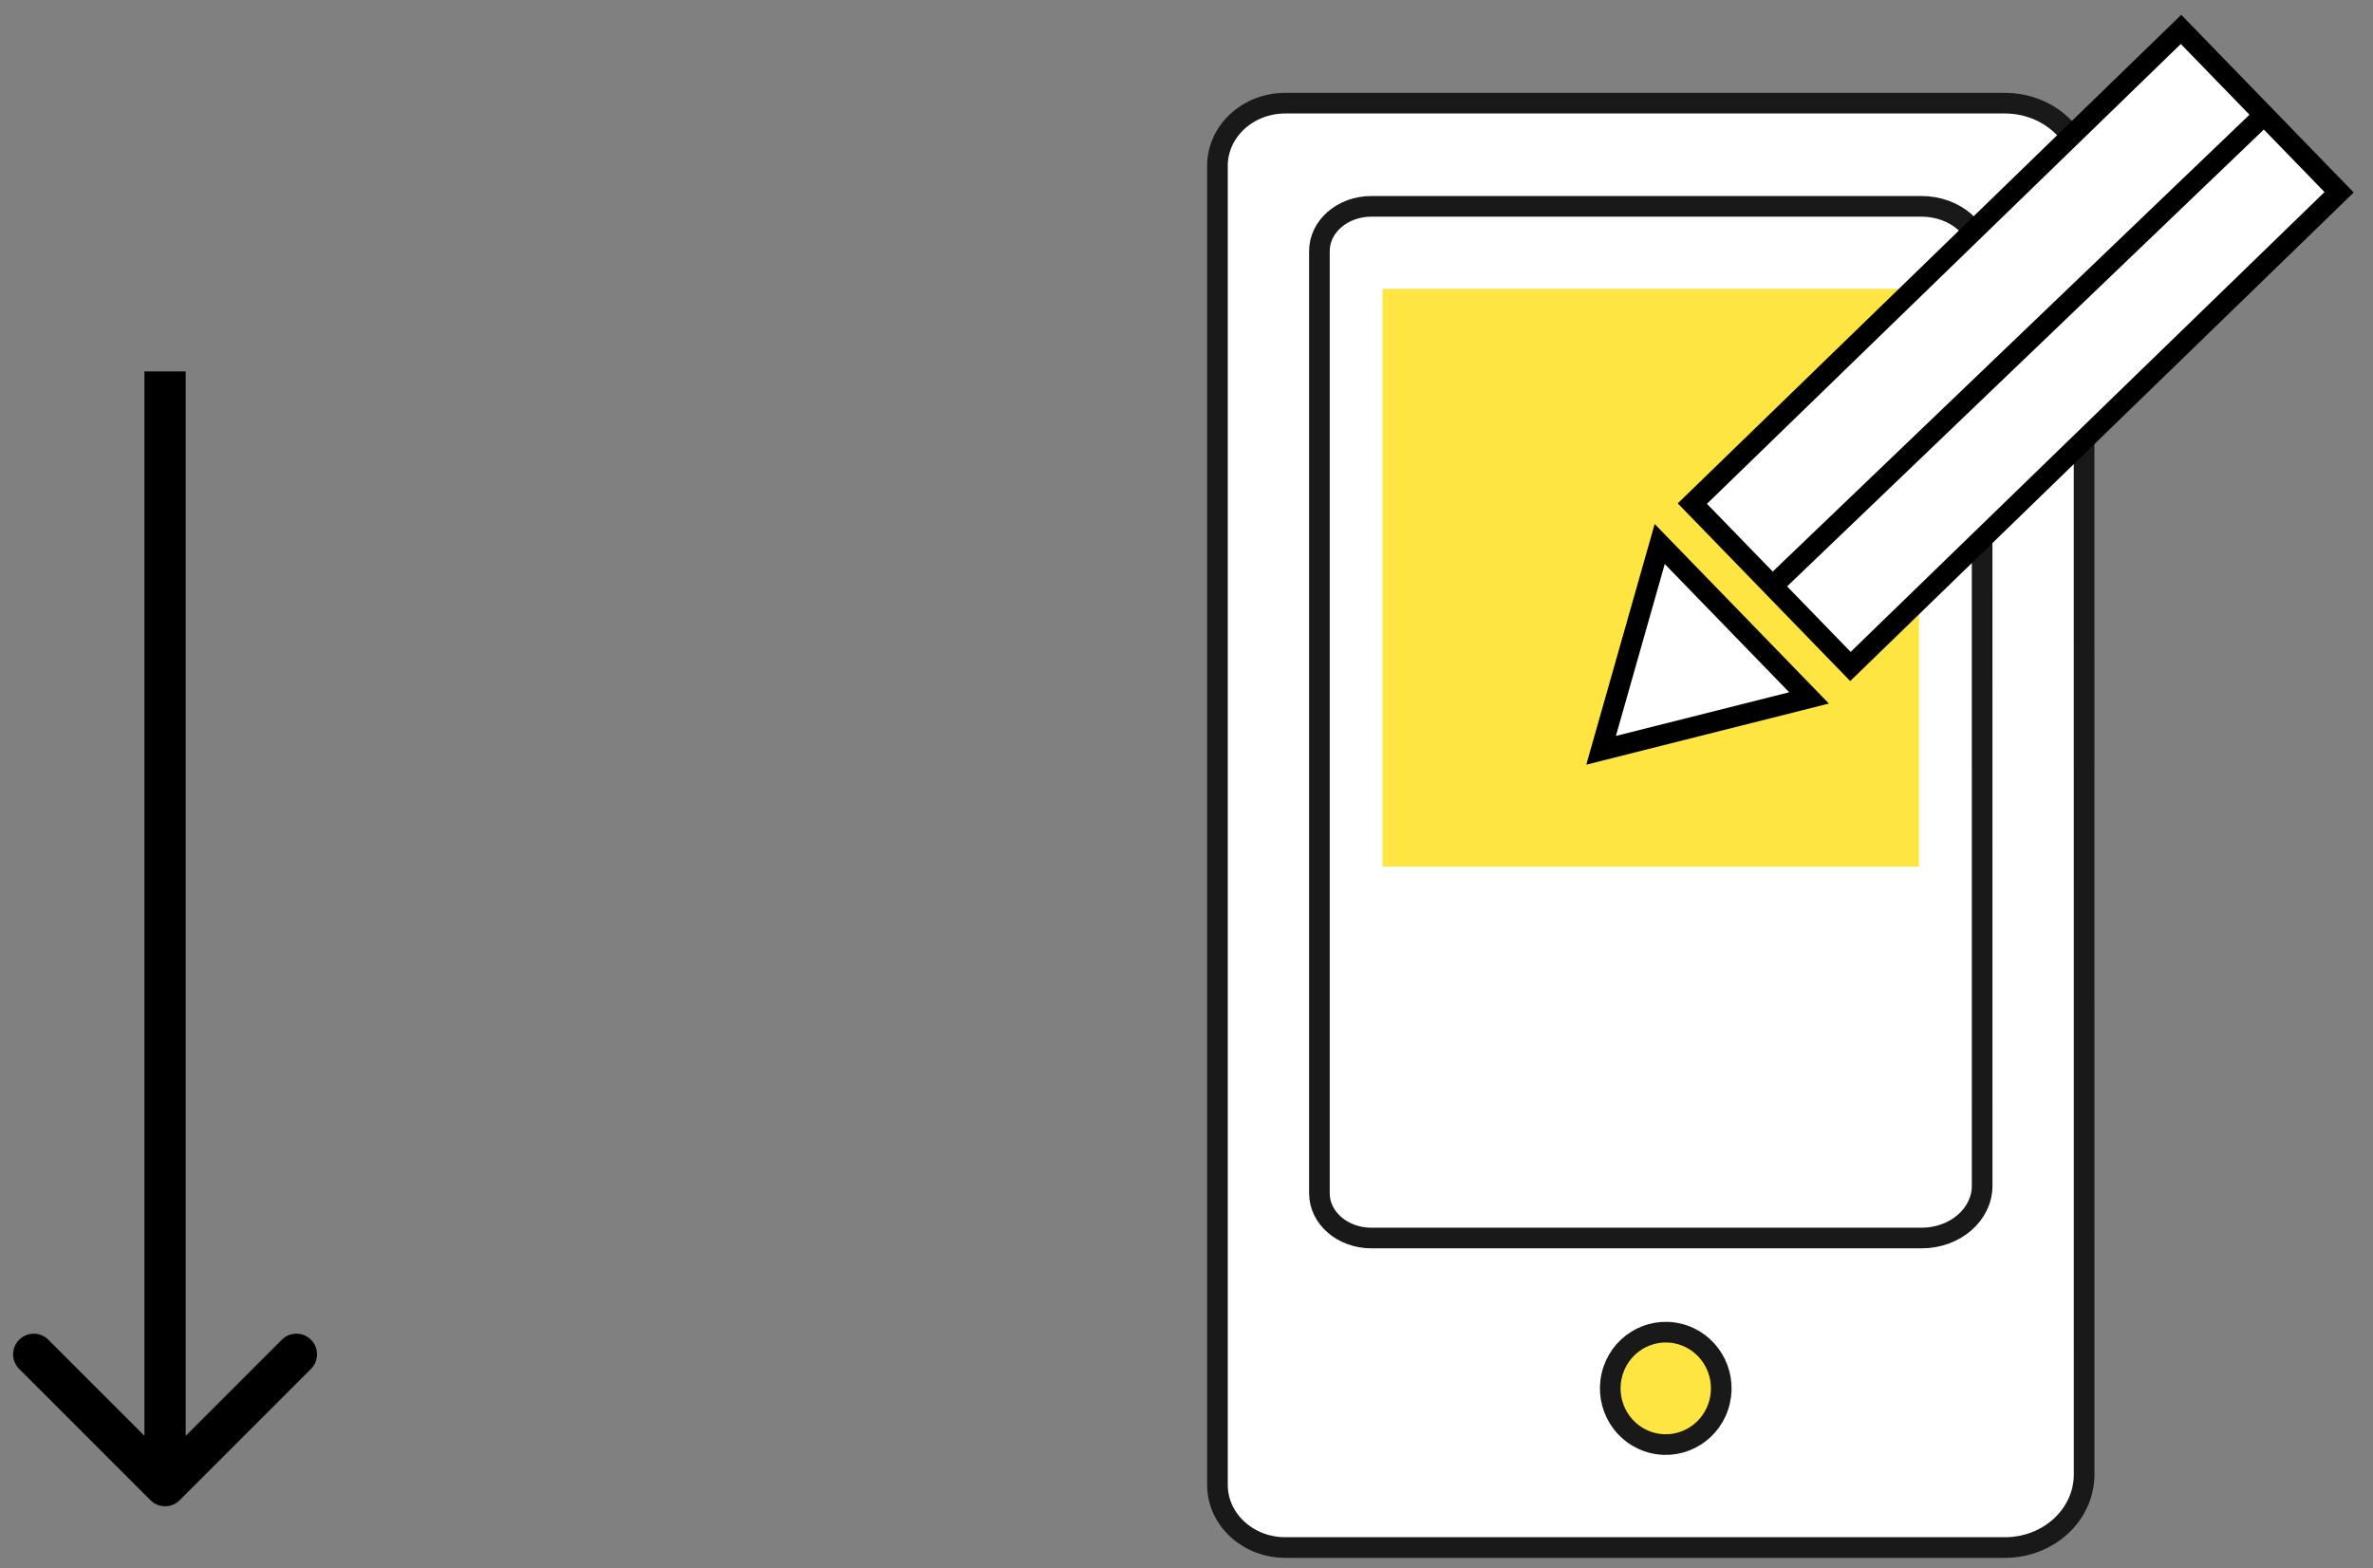
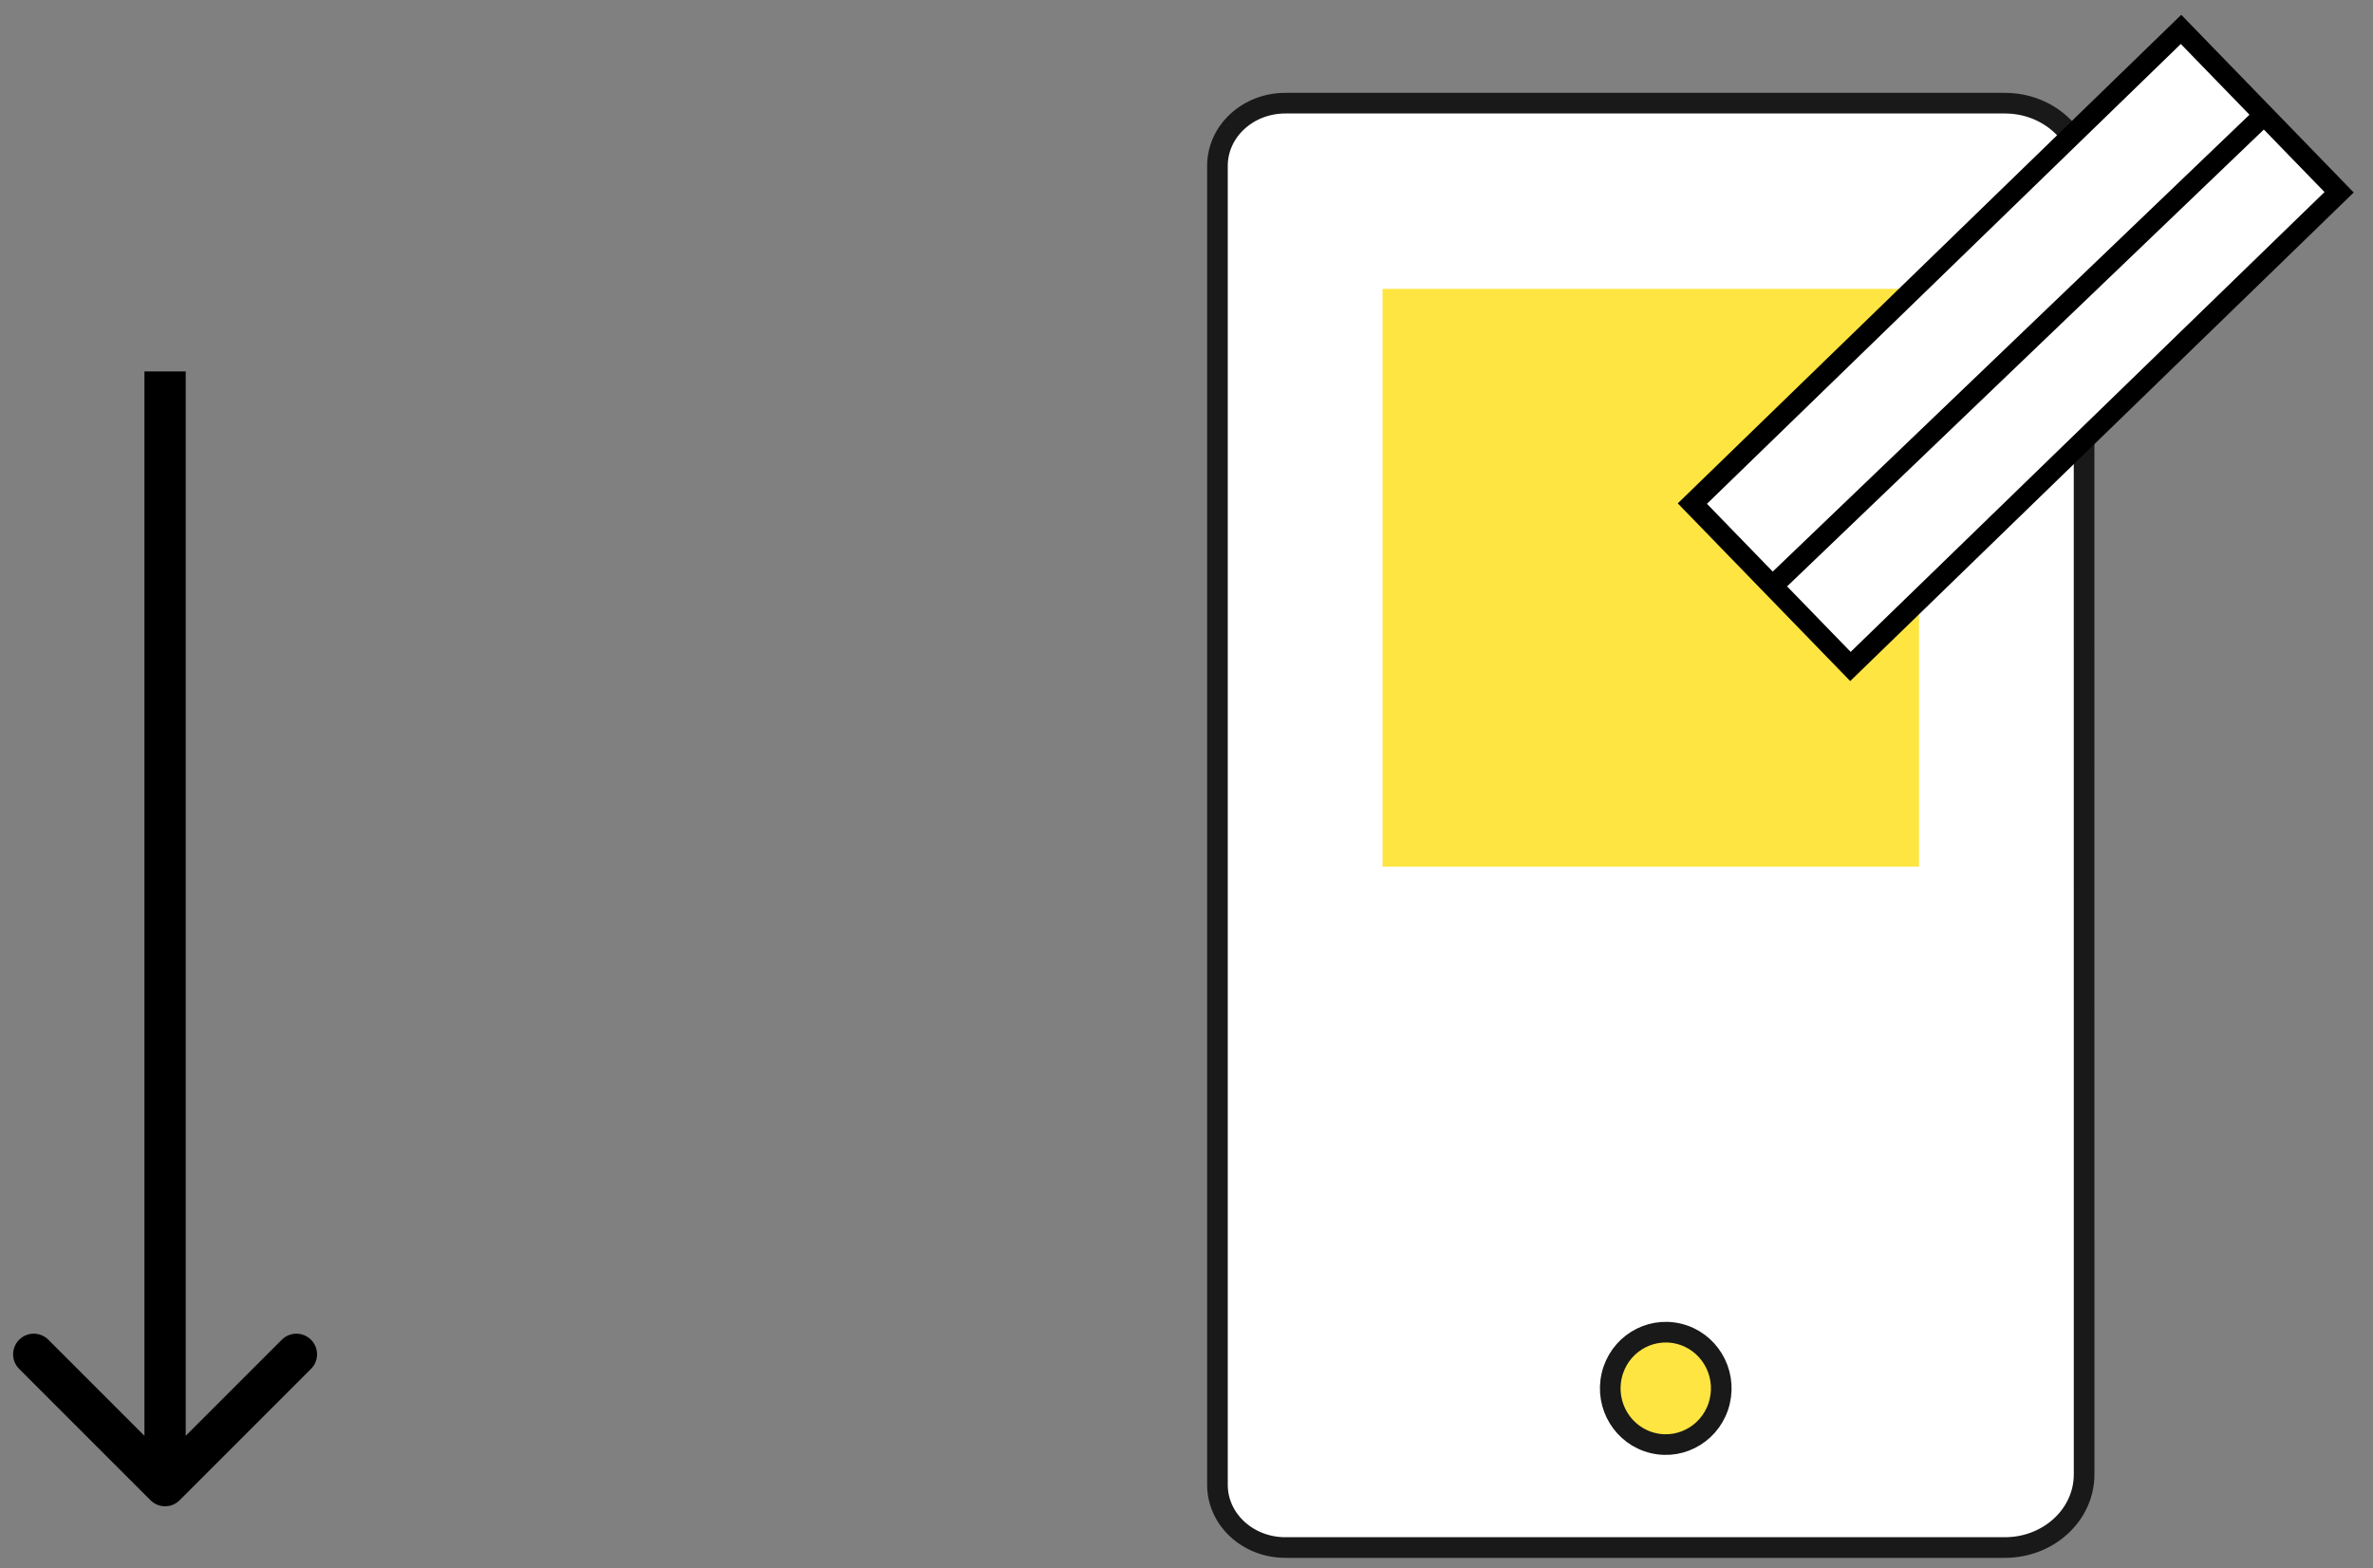
<svg xmlns="http://www.w3.org/2000/svg" width="115" height="76" viewBox="0 0 115 76" fill="none">
  <rect x="0" y="0" width="115" height="76" fill="#808080" stroke="none" />
  <path d="M100.998 8.543C100.998 6.586 99.28 5 97.16 5L62.289 5C60.471 5 59 6.36 59 8.038L59 71.962C59 73.64 60.474 75 62.289 75H97.162C99.28 75 101 73.414 101 71.457L100.998 8.543Z" fill="white" />
  <path d="M80.108 69.937C81.554 70.283 83.002 69.376 83.343 67.912C83.685 66.448 82.789 64.981 81.344 64.636C79.898 64.29 78.45 65.197 78.108 66.661C77.767 68.125 78.662 69.592 80.108 69.937Z" fill="#FFE541" />
  <path d="M100.998 8.543C100.998 6.586 99.28 5 97.16 5L62.289 5C60.471 5 59 6.36 59 8.038L59 71.962C59 73.64 60.474 75 62.289 75H97.162C99.28 75 101 73.414 101 71.457L100.998 8.543Z" stroke="#191919" stroke-linecap="round" stroke-linejoin="round" />
  <path d="M80.108 69.937C81.554 70.283 83.002 69.376 83.343 67.912C83.685 66.448 82.789 64.981 81.344 64.636C79.898 64.29 78.45 65.197 78.108 66.661C77.767 68.125 78.662 69.592 80.108 69.937Z" stroke="#191919" stroke-linecap="round" stroke-linejoin="round" />
-   <path d="M96.057 12.531C96.057 11.133 94.744 10 93.122 10L66.457 10C65.066 10 63.941 10.972 63.941 12.17L63.941 57.83C63.941 59.029 65.068 60 66.457 60H93.124C94.744 60 96.059 58.867 96.059 57.469L96.057 12.531Z" stroke="#191919" stroke-linecap="round" stroke-linejoin="round" />
  <rect x="67" y="14" width="26" height="28" fill="#FFE541" />
  <rect x="82.015" y="24.406" width="33" height="11" transform="rotate(-44.14 82.015 24.406)" fill="white" stroke="black" />
  <line x1="85.654" y1="28.639" x2="109.654" y2="5.639" stroke="black" />
-   <path d="M80.433 26.365L87.67 33.824L77.592 36.363L80.433 26.365Z" fill="white" stroke="black" />
  <path d="M7.293 72.707C7.683 73.098 8.317 73.098 8.707 72.707L15.071 66.343C15.462 65.953 15.462 65.32 15.071 64.929C14.681 64.538 14.047 64.538 13.657 64.929L8 70.586L2.343 64.929C1.953 64.538 1.319 64.538 0.929 64.929C0.538 65.32 0.538 65.953 0.929 66.343L7.293 72.707ZM8 18H7V72H8H9V18H8Z" fill="black" />
</svg>